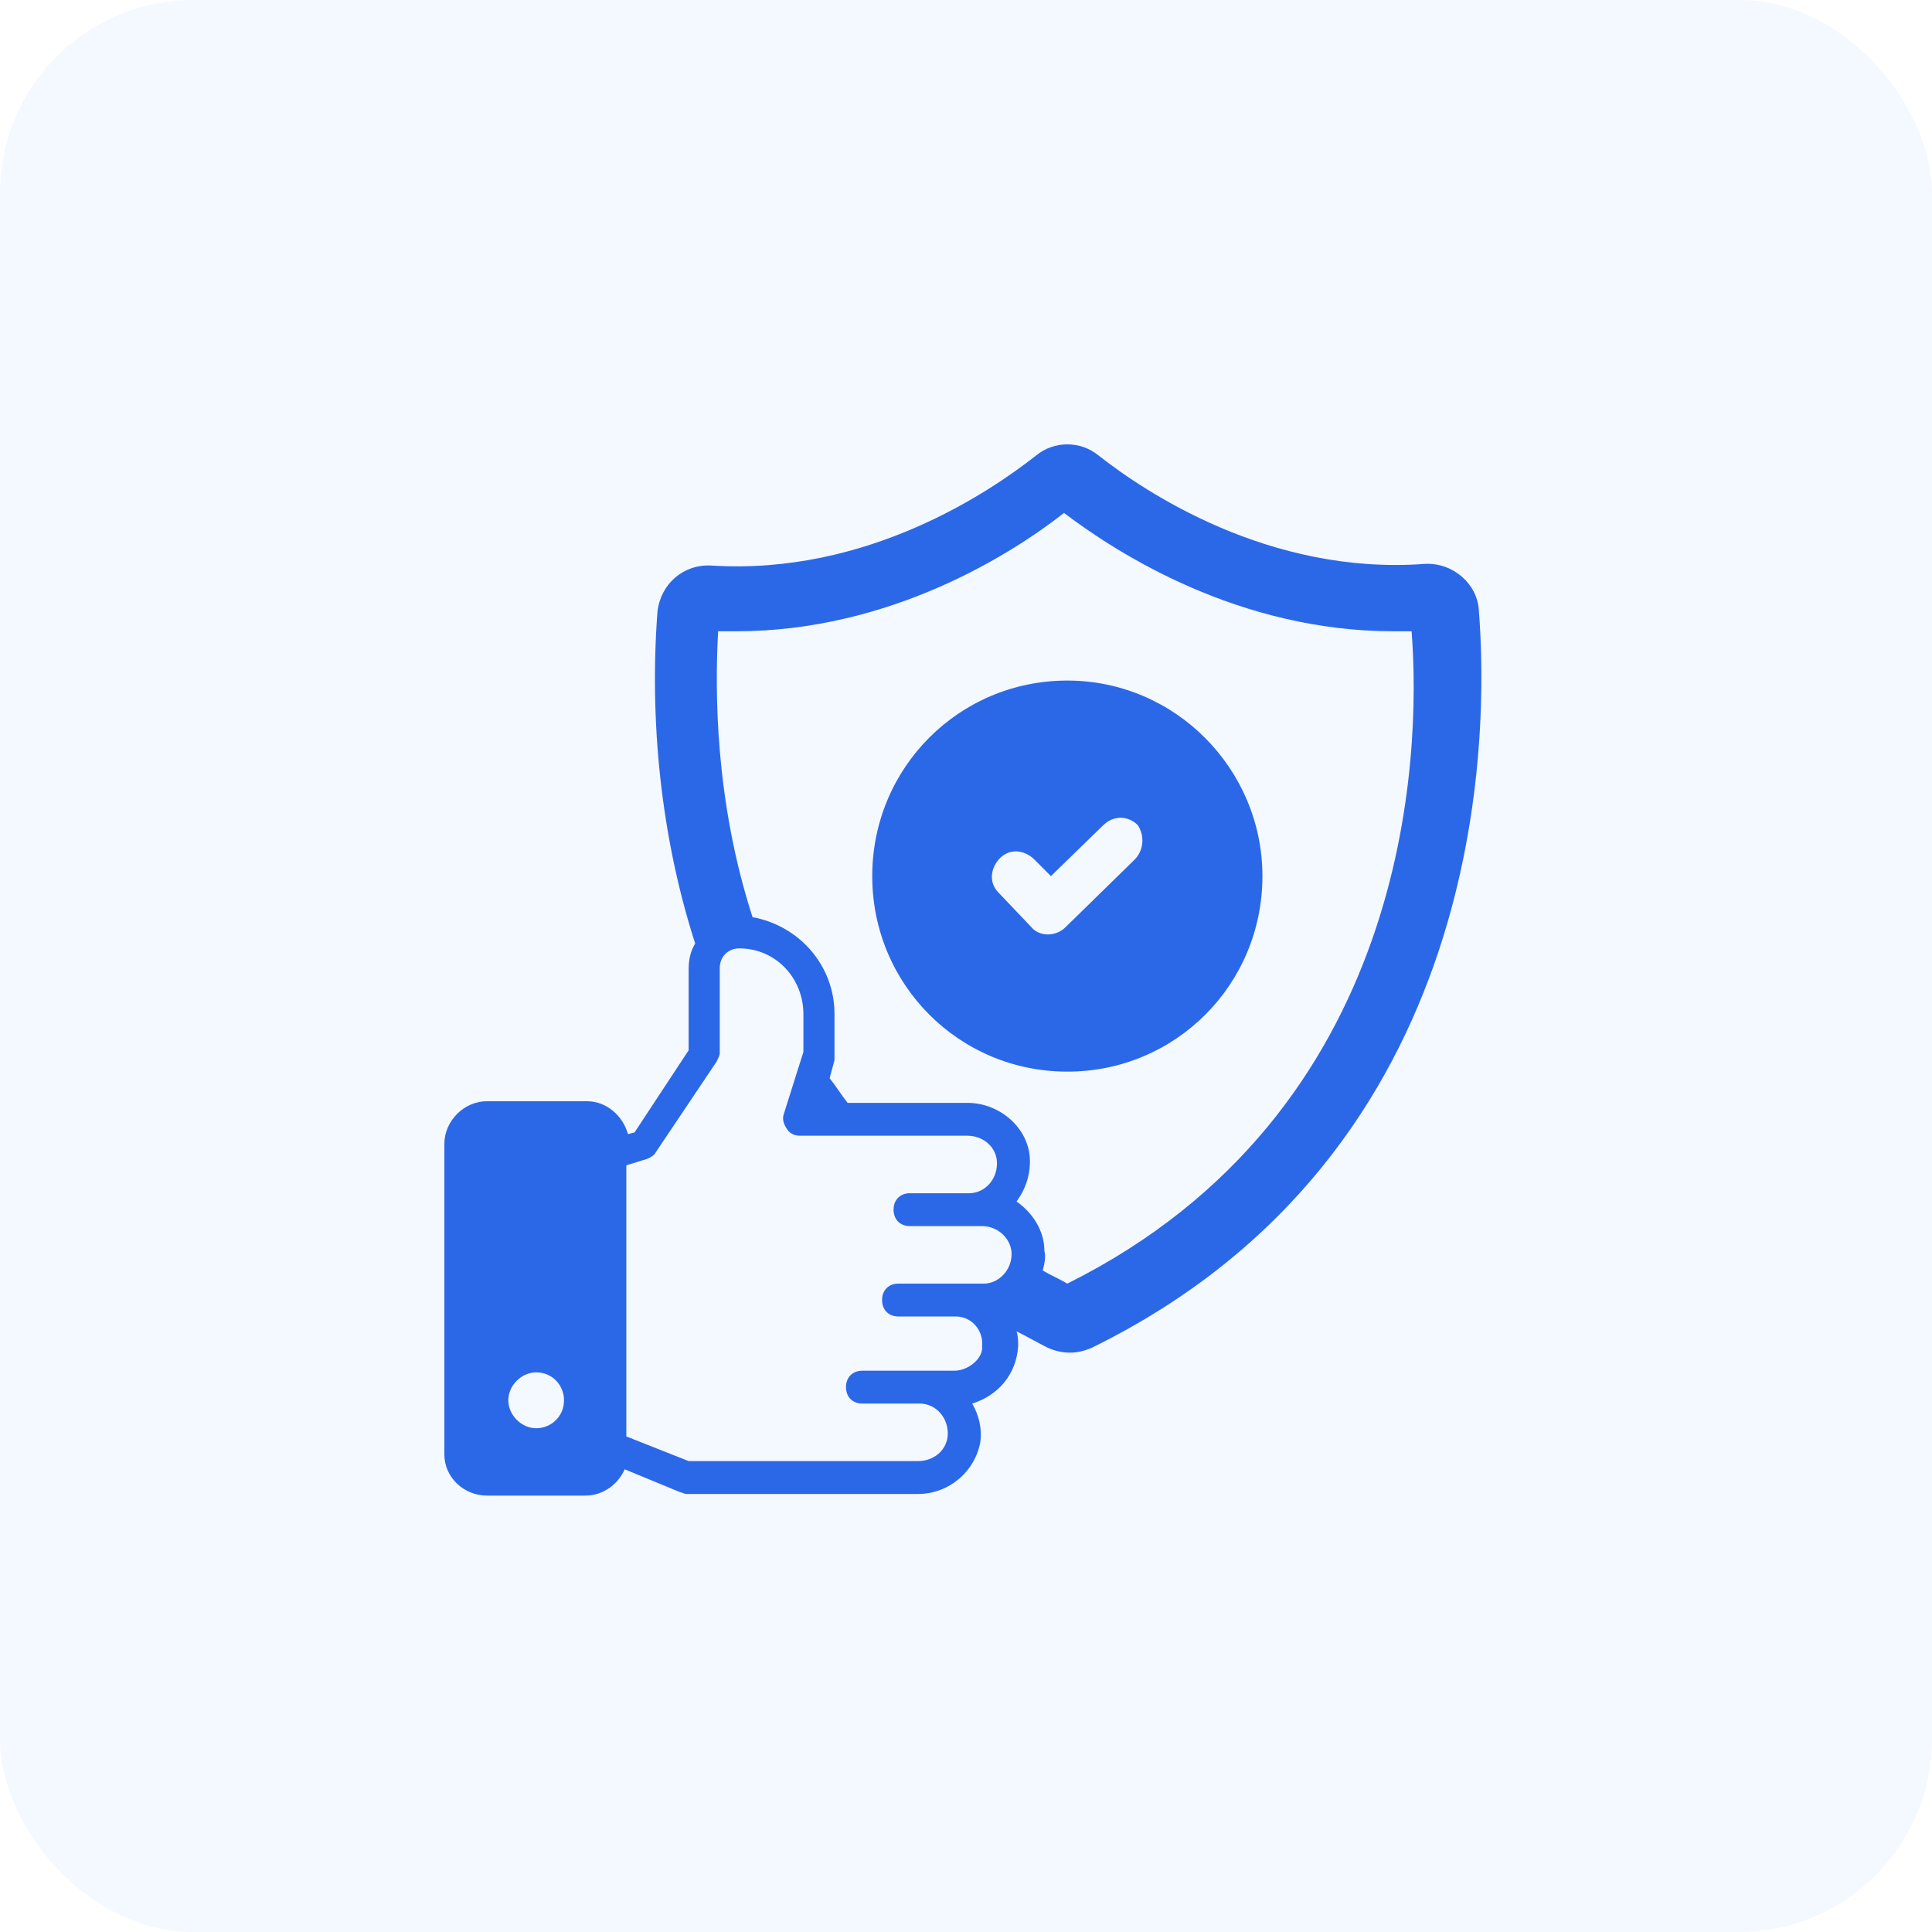
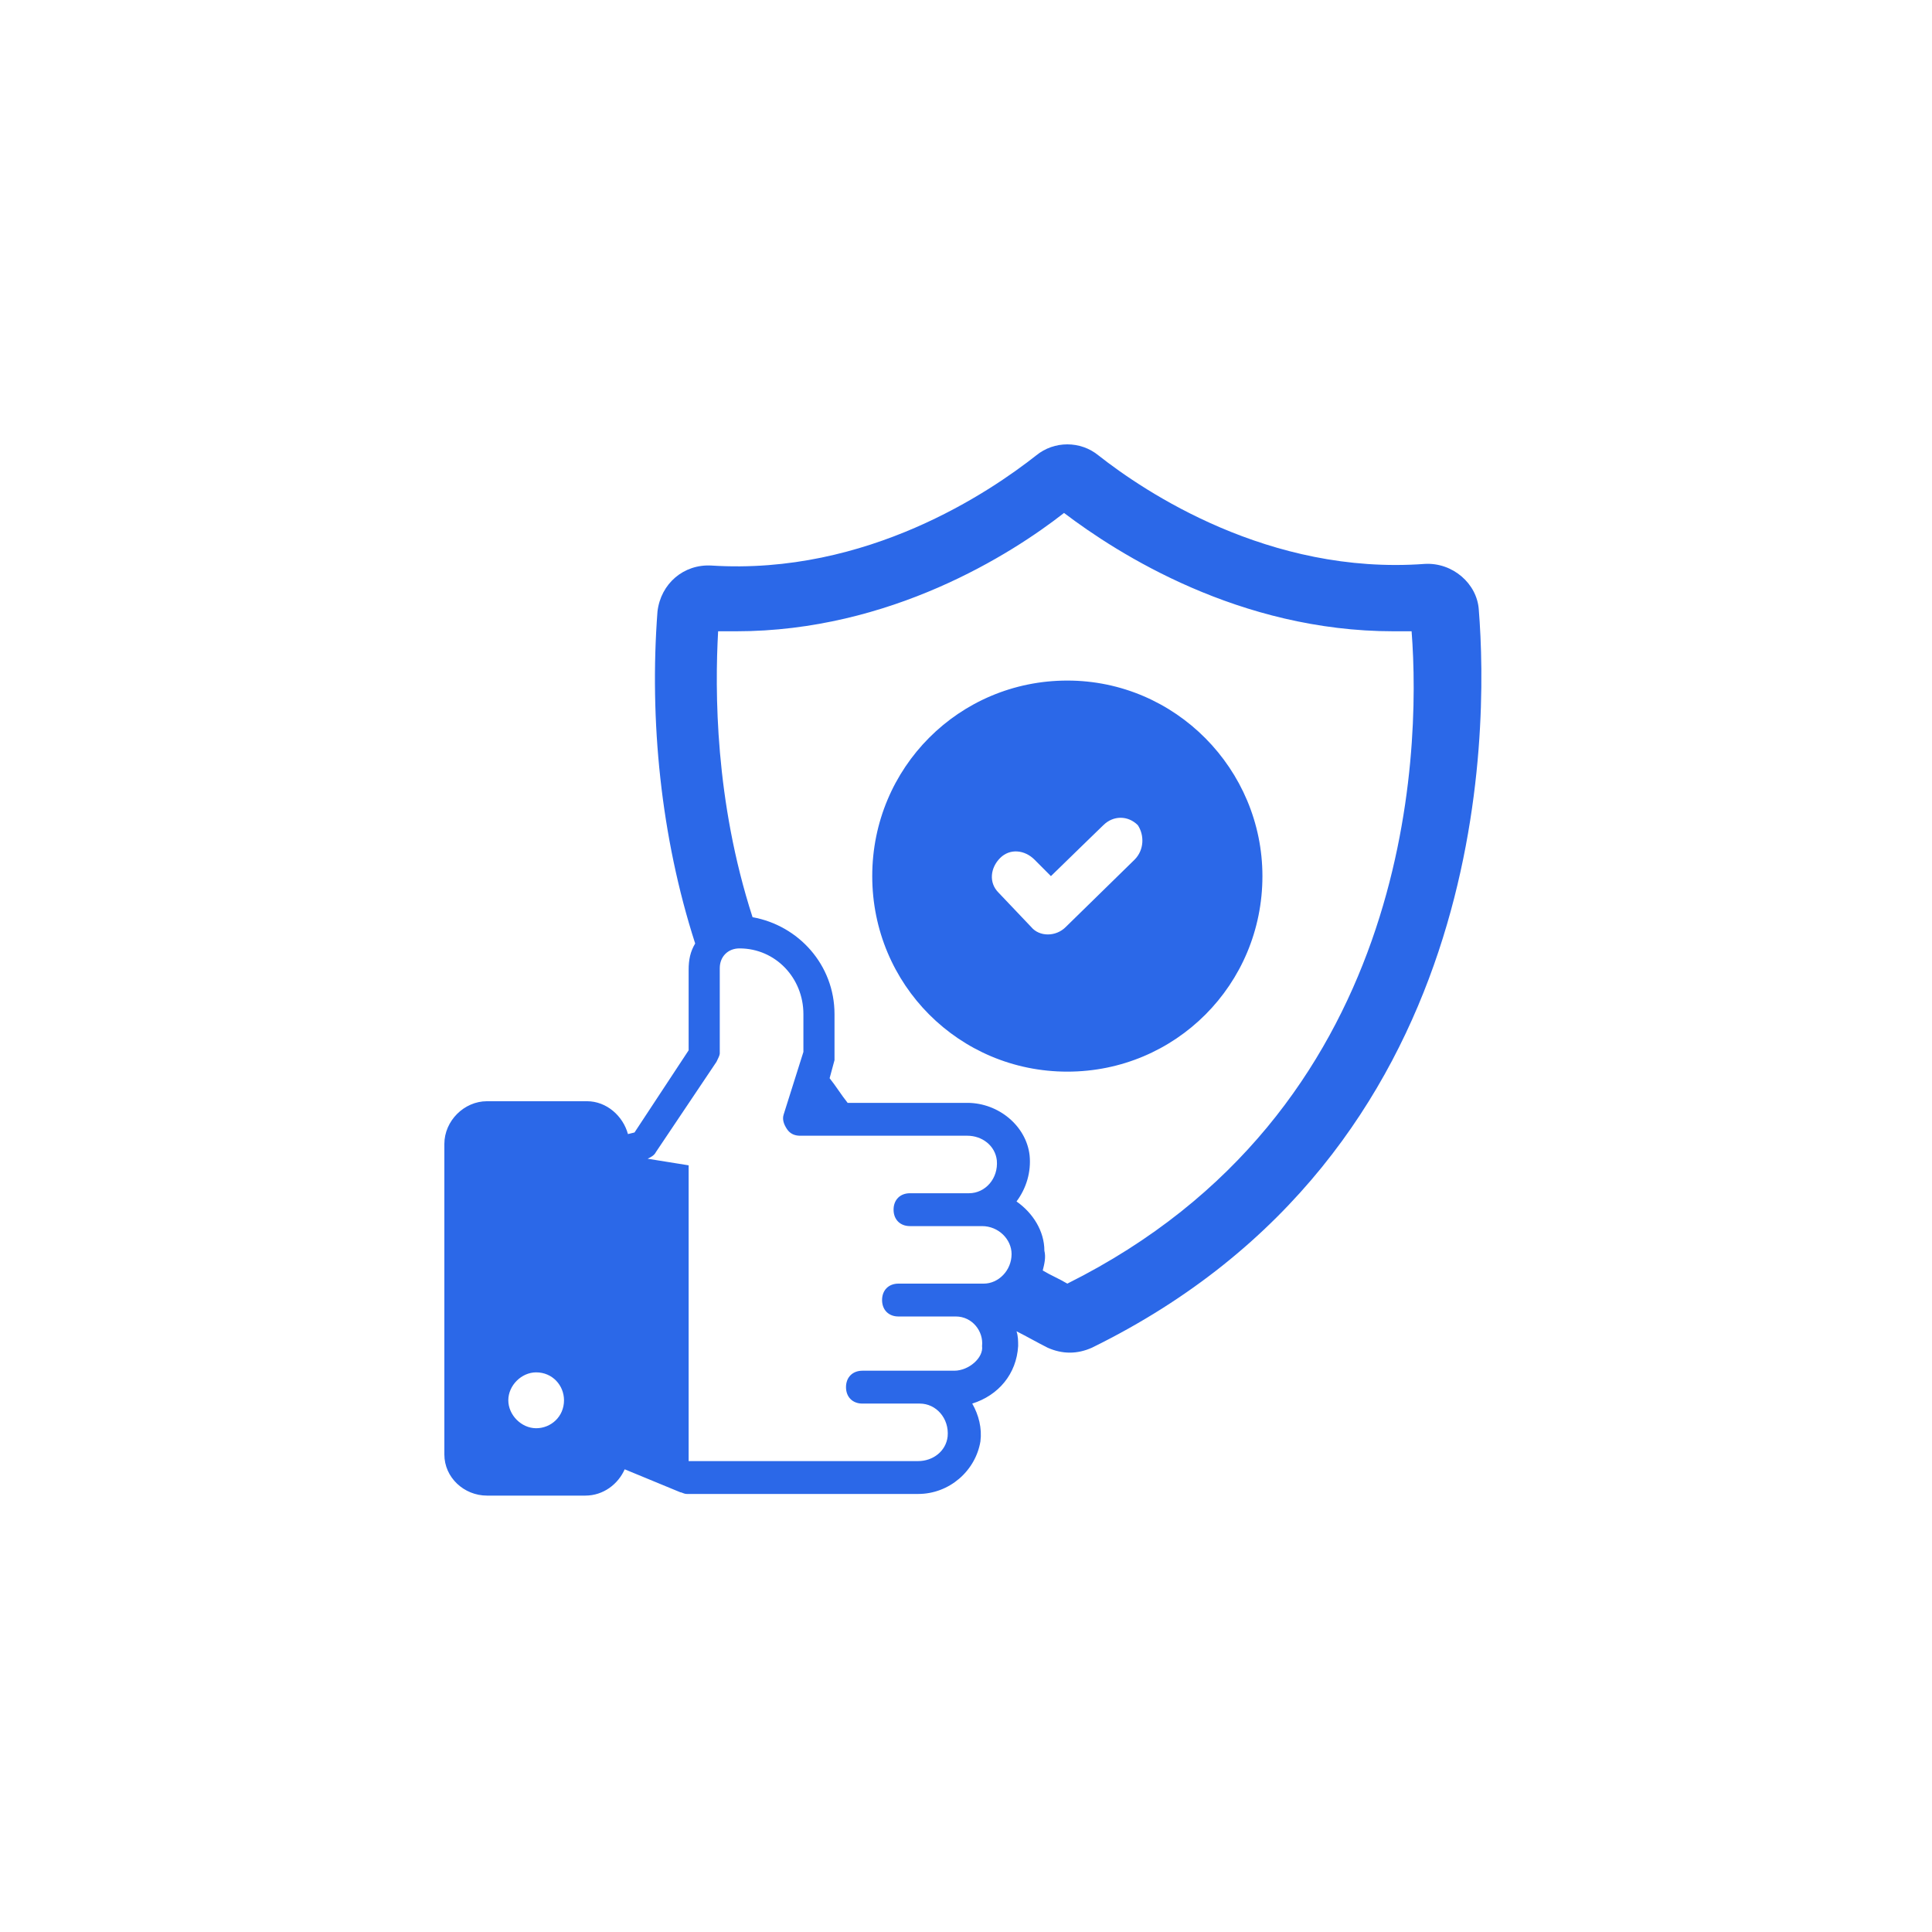
<svg xmlns="http://www.w3.org/2000/svg" width="100" height="100" viewBox="0 0 100 100" fill="none">
-   <rect width="100" height="100" rx="10" fill="#186FF4" fill-opacity="0.05" />
-   <path d="M55.245 23C54.672 23 54.099 23.19 53.632 23.573C51.256 25.444 44.892 29.783 36.83 29.273C35.388 29.188 34.201 30.207 34.031 31.653C33.607 37.267 34.2 43.306 35.982 48.835C35.727 49.26 35.644 49.685 35.644 50.195V54.363L32.843 58.616L32.503 58.7C32.248 57.765 31.4 56.999 30.382 56.999H25.206C24.018 56.999 23 58.02 23 59.21V75.285C23 76.476 24.018 77.412 25.206 77.412H30.297C31.231 77.412 31.995 76.817 32.334 76.051L35.219 77.242C35.304 77.242 35.388 77.327 35.558 77.327H47.523C49.136 77.327 50.492 76.135 50.747 74.604C50.832 73.924 50.662 73.245 50.323 72.649C51.68 72.224 52.614 71.118 52.699 69.672C52.699 69.417 52.7 69.162 52.615 68.907C53.124 69.162 53.717 69.502 54.226 69.757C54.989 70.097 55.754 70.097 56.518 69.757C77.138 59.636 77.052 37.947 76.543 31.568C76.458 30.207 75.185 29.103 73.742 29.188C65.681 29.783 59.233 25.444 56.858 23.573C56.391 23.19 55.818 23 55.245 23ZM55.074 26.55C57.874 28.676 64.155 32.675 72.131 32.675H73.064C73.574 39.224 72.98 57.594 55.245 66.44C54.821 66.185 54.396 66.015 53.972 65.76C54.057 65.42 54.142 65.079 54.057 64.739C54.057 63.718 53.463 62.782 52.615 62.187C53.124 61.507 53.377 60.657 53.293 59.807C53.123 58.276 51.681 57.084 50.069 57.084H43.874C43.535 56.659 43.28 56.233 42.941 55.808L43.194 54.873V54.617V52.491C43.194 49.939 41.328 47.899 38.952 47.474C37 41.435 37 35.737 37.17 32.675H38.103C46.08 32.675 52.359 28.676 55.074 26.55ZM55.245 35.226C49.645 35.226 45.147 39.734 45.147 45.348C45.147 50.961 49.645 55.468 55.245 55.468C60.845 55.468 65.343 50.961 65.343 45.348C65.343 39.819 60.845 35.226 55.245 35.226ZM58.003 42.328C58.321 42.328 58.638 42.455 58.893 42.71C59.232 43.22 59.233 43.987 58.724 44.497L55.16 47.984C54.651 48.494 53.801 48.494 53.377 47.984L51.68 46.198C51.171 45.688 51.257 44.921 51.766 44.411C52.275 43.901 53.039 43.987 53.548 44.497L54.396 45.348C54.481 45.263 57.281 42.54 57.111 42.71C57.366 42.455 57.684 42.328 58.003 42.328ZM38.274 49.089C40.141 49.089 41.584 50.62 41.584 52.491V54.448L40.564 57.68C40.48 57.935 40.565 58.189 40.735 58.444C40.905 58.7 41.158 58.785 41.413 58.785H45.231H50.069C50.833 58.785 51.511 59.295 51.596 60.061C51.68 60.996 51.002 61.762 50.154 61.762H47.099C46.59 61.762 46.251 62.102 46.251 62.612C46.251 63.123 46.59 63.463 47.099 63.463H50.831C51.68 63.463 52.359 64.144 52.359 64.91C52.359 65.76 51.681 66.44 50.918 66.44H46.504C45.995 66.44 45.656 66.78 45.656 67.29C45.656 67.8 45.995 68.141 46.504 68.141H49.474C50.323 68.141 50.916 68.907 50.831 69.672C50.916 70.268 50.153 70.948 49.39 70.948H44.638C44.129 70.948 43.789 71.288 43.789 71.799C43.789 72.309 44.129 72.649 44.638 72.649H47.608C48.456 72.649 49.135 73.415 49.05 74.35C48.965 75.116 48.287 75.626 47.523 75.626H35.644L32.419 74.35V60.317L33.522 59.976C33.692 59.891 33.862 59.806 33.947 59.636L37.086 54.958C37.17 54.788 37.255 54.617 37.255 54.532V50.11C37.255 49.515 37.68 49.089 38.274 49.089ZM27.752 71.033C28.6 71.033 29.193 71.713 29.193 72.478C29.193 73.329 28.515 73.925 27.752 73.925C26.988 73.925 26.31 73.243 26.31 72.478C26.31 71.713 26.988 71.033 27.752 71.033Z" fill="#2B68E8" />
+   <path d="M55.245 23C54.672 23 54.099 23.19 53.632 23.573C51.256 25.444 44.892 29.783 36.83 29.273C35.388 29.188 34.201 30.207 34.031 31.653C33.607 37.267 34.2 43.306 35.982 48.835C35.727 49.26 35.644 49.685 35.644 50.195V54.363L32.843 58.616L32.503 58.7C32.248 57.765 31.4 56.999 30.382 56.999H25.206C24.018 56.999 23 58.02 23 59.21V75.285C23 76.476 24.018 77.412 25.206 77.412H30.297C31.231 77.412 31.995 76.817 32.334 76.051L35.219 77.242C35.304 77.242 35.388 77.327 35.558 77.327H47.523C49.136 77.327 50.492 76.135 50.747 74.604C50.832 73.924 50.662 73.245 50.323 72.649C51.68 72.224 52.614 71.118 52.699 69.672C52.699 69.417 52.7 69.162 52.615 68.907C53.124 69.162 53.717 69.502 54.226 69.757C54.989 70.097 55.754 70.097 56.518 69.757C77.138 59.636 77.052 37.947 76.543 31.568C76.458 30.207 75.185 29.103 73.742 29.188C65.681 29.783 59.233 25.444 56.858 23.573C56.391 23.19 55.818 23 55.245 23ZM55.074 26.55C57.874 28.676 64.155 32.675 72.131 32.675H73.064C73.574 39.224 72.98 57.594 55.245 66.44C54.821 66.185 54.396 66.015 53.972 65.76C54.057 65.42 54.142 65.079 54.057 64.739C54.057 63.718 53.463 62.782 52.615 62.187C53.124 61.507 53.377 60.657 53.293 59.807C53.123 58.276 51.681 57.084 50.069 57.084H43.874C43.535 56.659 43.28 56.233 42.941 55.808L43.194 54.873V54.617V52.491C43.194 49.939 41.328 47.899 38.952 47.474C37 41.435 37 35.737 37.17 32.675H38.103C46.08 32.675 52.359 28.676 55.074 26.55ZM55.245 35.226C49.645 35.226 45.147 39.734 45.147 45.348C45.147 50.961 49.645 55.468 55.245 55.468C60.845 55.468 65.343 50.961 65.343 45.348C65.343 39.819 60.845 35.226 55.245 35.226ZM58.003 42.328C58.321 42.328 58.638 42.455 58.893 42.71C59.232 43.22 59.233 43.987 58.724 44.497L55.16 47.984C54.651 48.494 53.801 48.494 53.377 47.984L51.68 46.198C51.171 45.688 51.257 44.921 51.766 44.411C52.275 43.901 53.039 43.987 53.548 44.497L54.396 45.348C54.481 45.263 57.281 42.54 57.111 42.71C57.366 42.455 57.684 42.328 58.003 42.328ZM38.274 49.089C40.141 49.089 41.584 50.62 41.584 52.491V54.448L40.564 57.68C40.48 57.935 40.565 58.189 40.735 58.444C40.905 58.7 41.158 58.785 41.413 58.785H45.231H50.069C50.833 58.785 51.511 59.295 51.596 60.061C51.68 60.996 51.002 61.762 50.154 61.762H47.099C46.59 61.762 46.251 62.102 46.251 62.612C46.251 63.123 46.59 63.463 47.099 63.463H50.831C51.68 63.463 52.359 64.144 52.359 64.91C52.359 65.76 51.681 66.44 50.918 66.44H46.504C45.995 66.44 45.656 66.78 45.656 67.29C45.656 67.8 45.995 68.141 46.504 68.141H49.474C50.323 68.141 50.916 68.907 50.831 69.672C50.916 70.268 50.153 70.948 49.39 70.948H44.638C44.129 70.948 43.789 71.288 43.789 71.799C43.789 72.309 44.129 72.649 44.638 72.649H47.608C48.456 72.649 49.135 73.415 49.05 74.35C48.965 75.116 48.287 75.626 47.523 75.626H35.644V60.317L33.522 59.976C33.692 59.891 33.862 59.806 33.947 59.636L37.086 54.958C37.17 54.788 37.255 54.617 37.255 54.532V50.11C37.255 49.515 37.68 49.089 38.274 49.089ZM27.752 71.033C28.6 71.033 29.193 71.713 29.193 72.478C29.193 73.329 28.515 73.925 27.752 73.925C26.988 73.925 26.31 73.243 26.31 72.478C26.31 71.713 26.988 71.033 27.752 71.033Z" fill="#2B68E8" />
</svg>